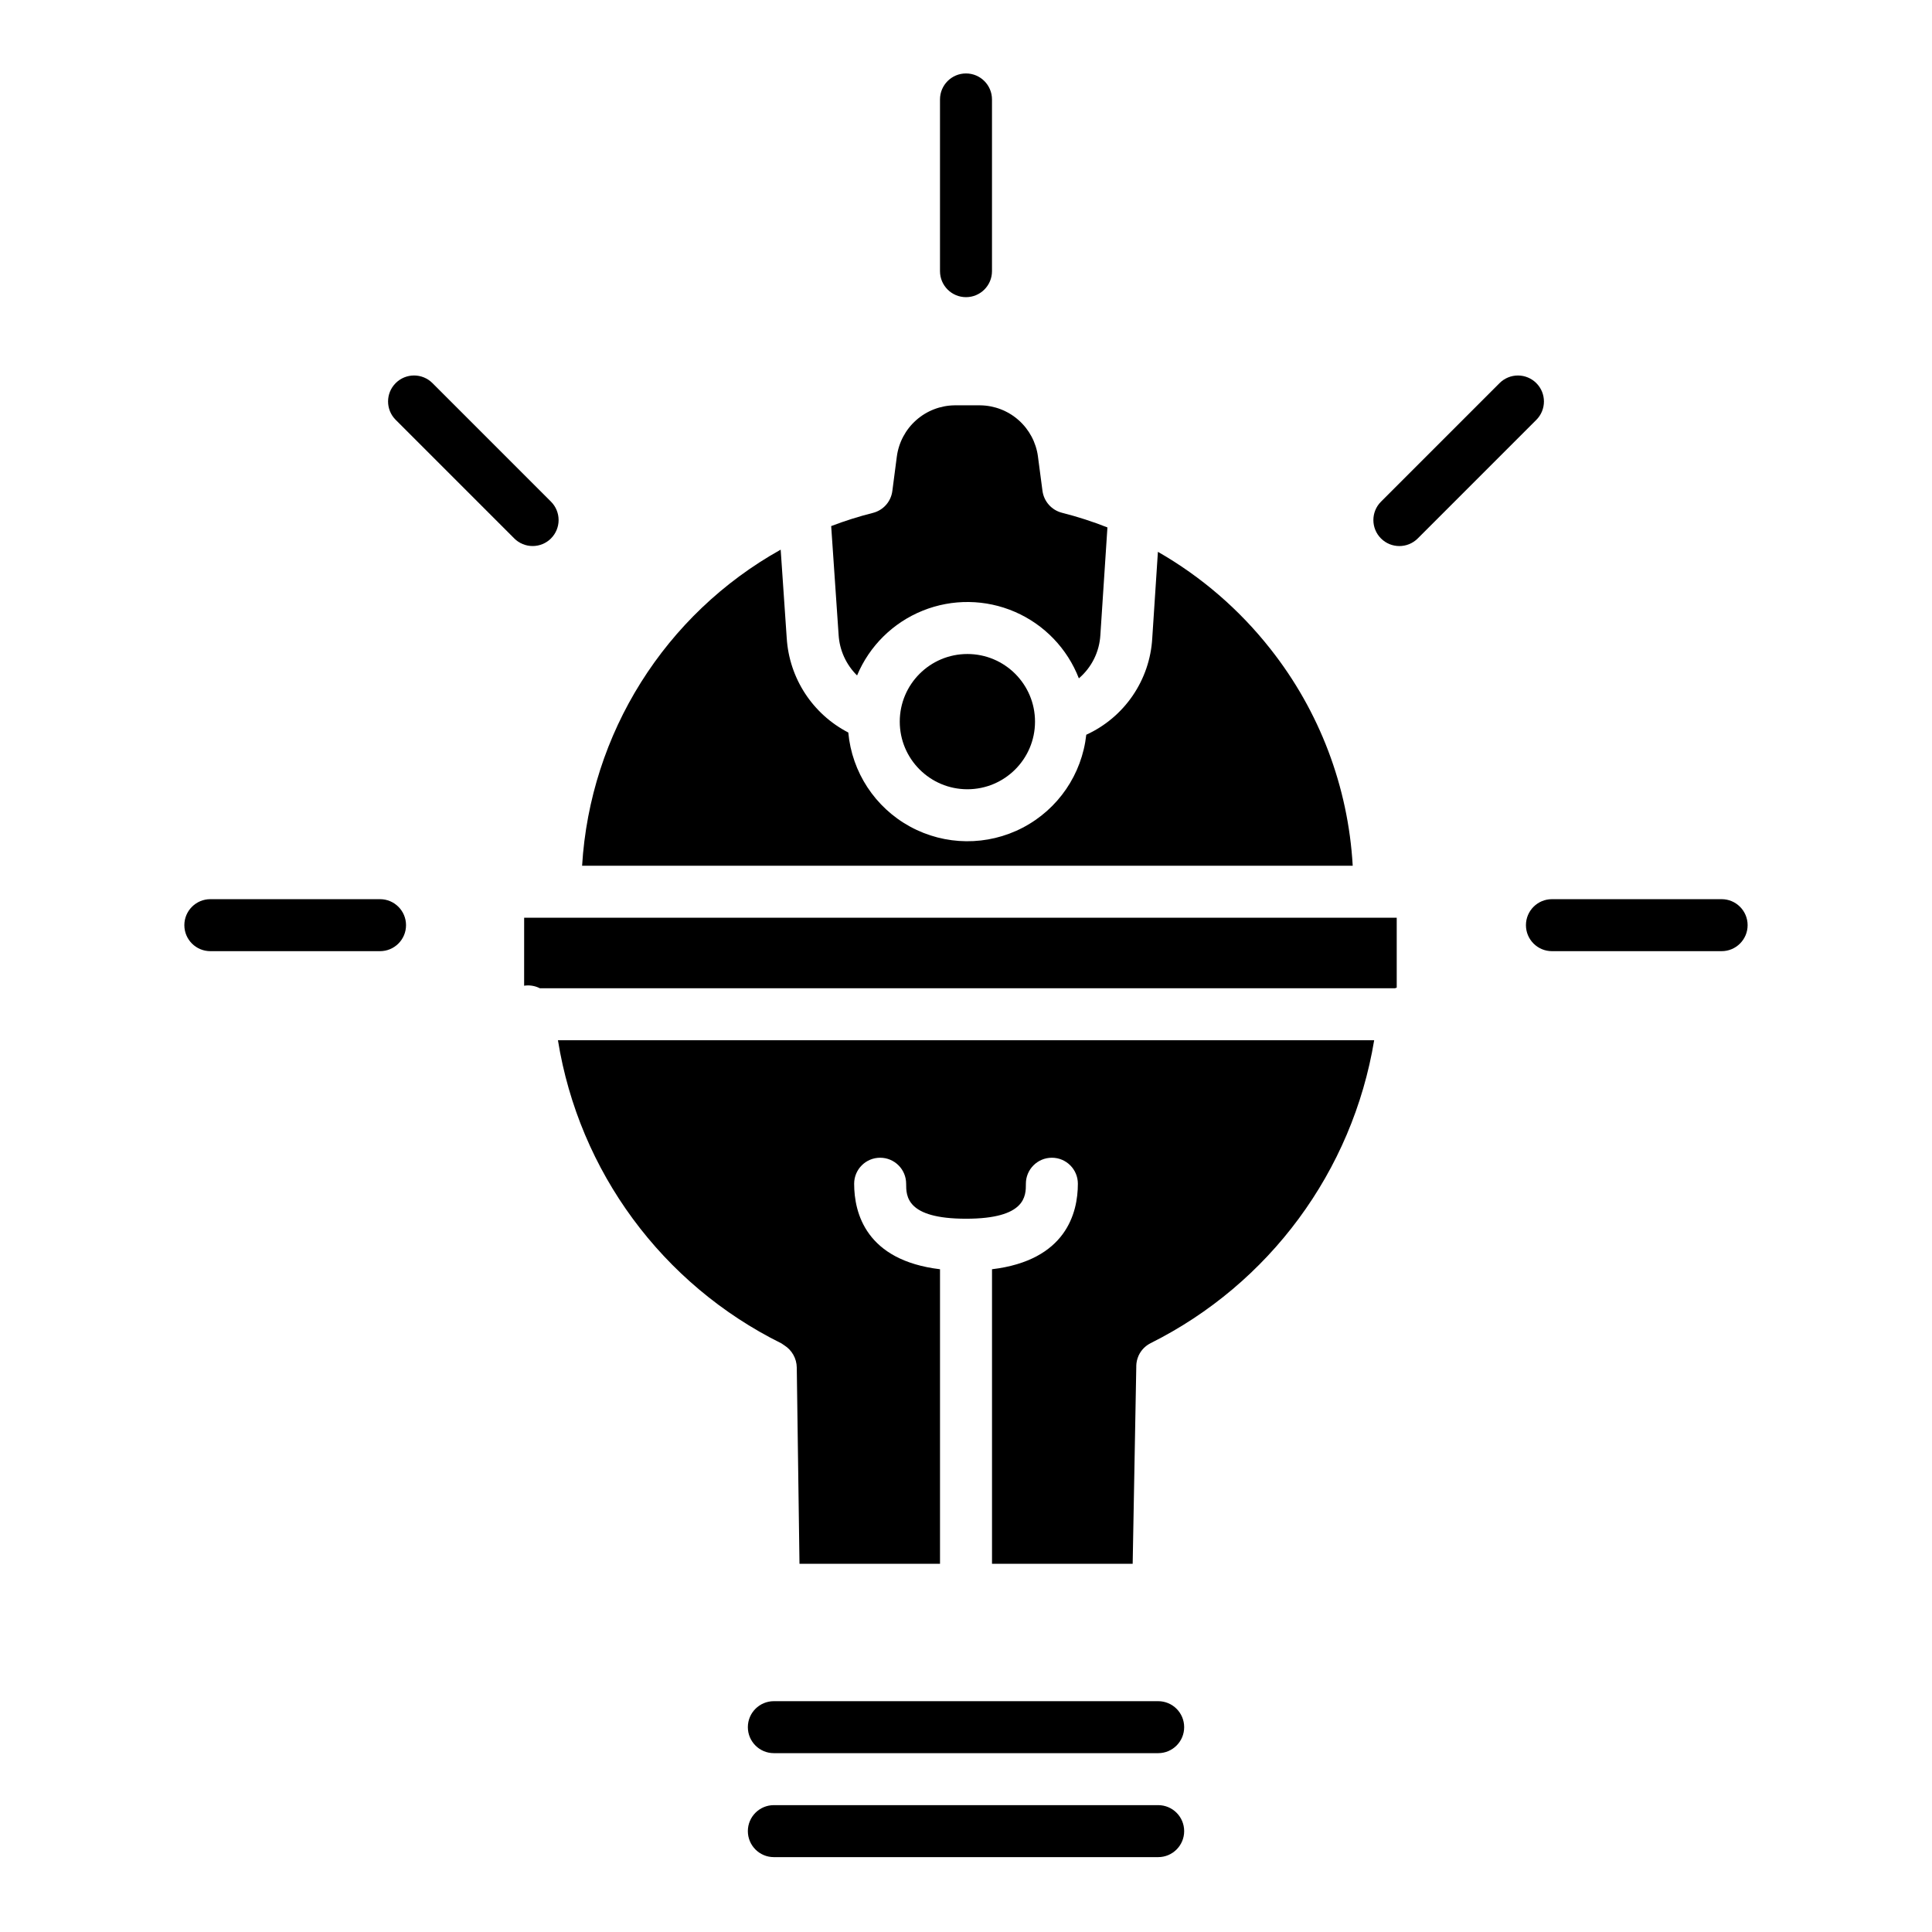
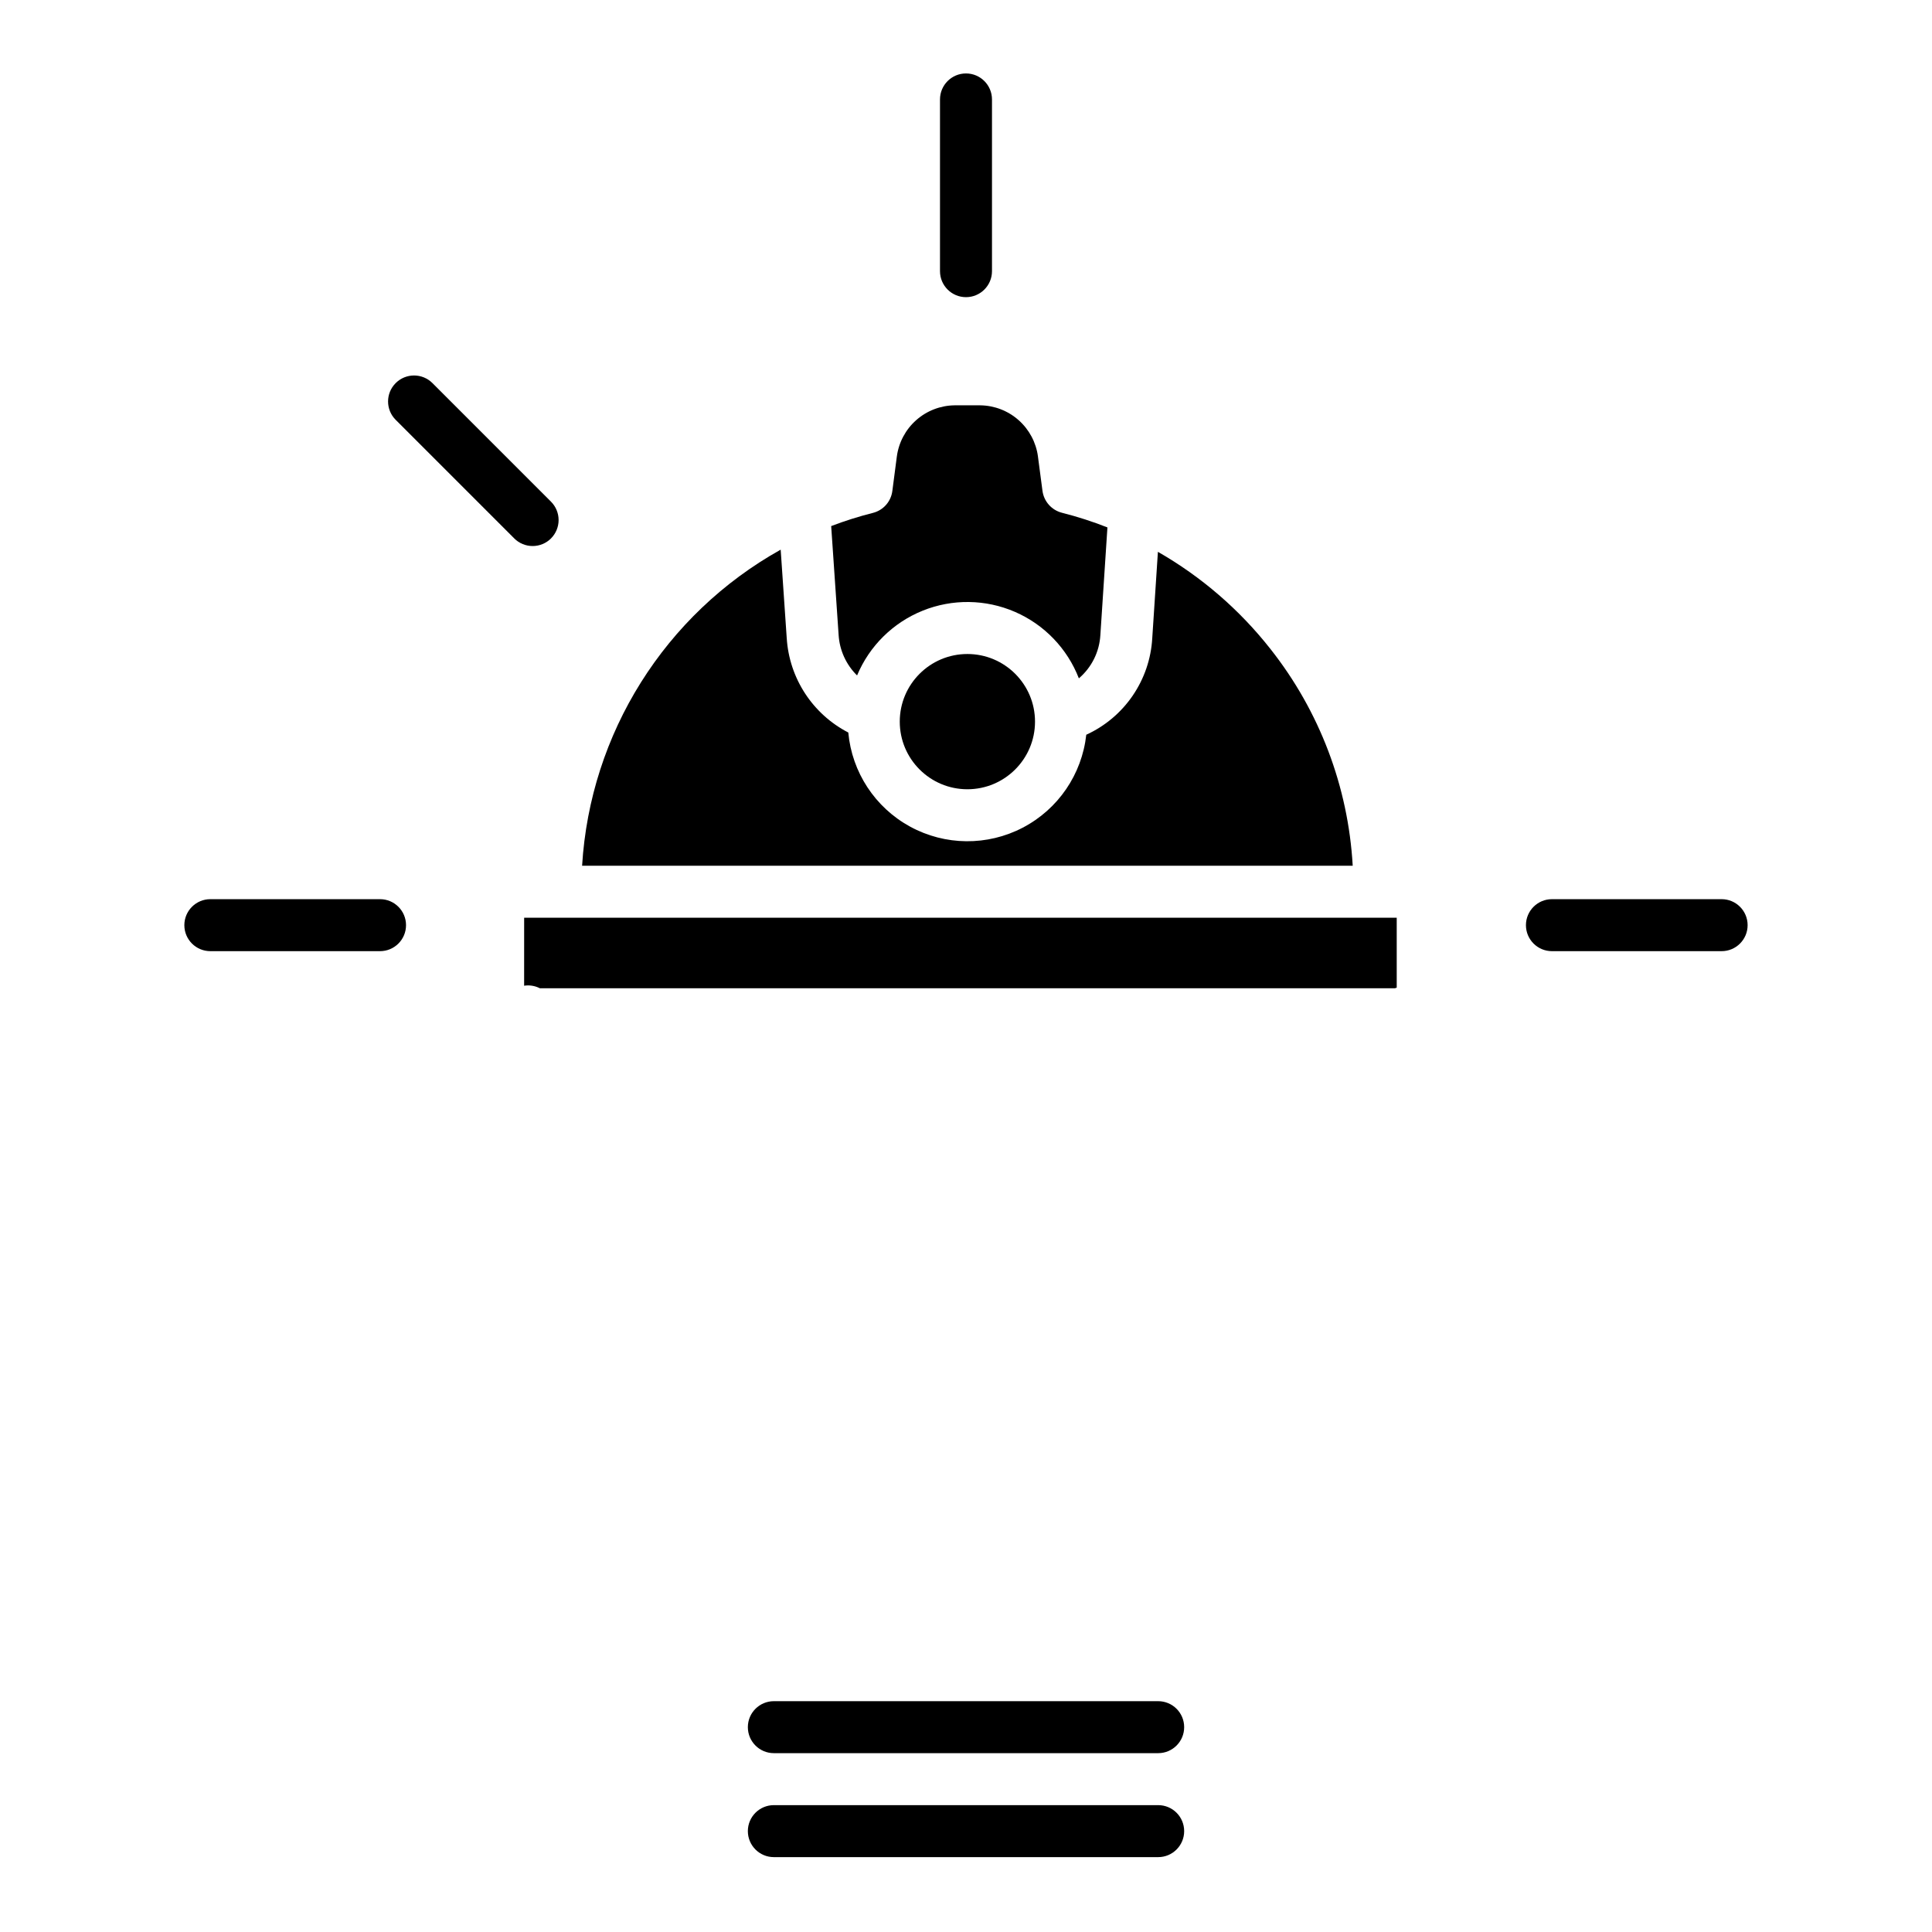
<svg xmlns="http://www.w3.org/2000/svg" fill="#000000" width="800px" height="800px" version="1.1" viewBox="144 144 512 512">
  <g>
    <path d="m400 222.75c3.801 0 6.887-3.082 6.887-6.887v-45.508c0-3.805-3.086-6.891-6.887-6.891-3.805 0-6.891 3.086-6.891 6.891v45.508c0 3.805 3.086 6.887 6.891 6.887z" />
    <path d="m600.25 382.29h-44.969c-3.805 0-6.891 3.086-6.891 6.891 0 3.805 3.086 6.887 6.891 6.887h44.969c3.805 0 6.887-3.082 6.887-6.887 0-3.805-3.082-6.891-6.887-6.891z" />
    <path d="m244.71 382.29h-44.969c-3.801 0-6.887 3.086-6.887 6.891 0 3.805 3.086 6.887 6.887 6.887h44.973c3.801 0 6.887-3.082 6.887-6.887 0-3.805-3.086-6.891-6.887-6.891z" />
-     <path d="m551.14 245.53c-1.293-1.293-3.043-2.019-4.871-2.019-1.824 0-3.578 0.727-4.871 2.019l-31.422 31.422c-2.688 2.688-2.688 7.051 0 9.742 2.691 2.688 7.051 2.688 9.742 0l31.422-31.426c2.691-2.688 2.691-7.051 0-9.738z" />
    <path d="m290.02 286.69c1.289-1.293 2.016-3.047 2.016-4.871 0-1.828-0.727-3.582-2.016-4.871l-31.418-31.422c-2.691-2.691-7.051-2.691-9.742 0-2.691 2.688-2.691 7.051 0 9.738l31.422 31.422v0.004c1.293 1.293 3.043 2.016 4.871 2.016 1.824 0 3.578-0.723 4.871-2.016z" />
    <path d="m450.93 594.83h-101.85c-3.805 0-6.891 3.082-6.891 6.887s3.086 6.887 6.891 6.887h101.85c3.805 0 6.887-3.082 6.887-6.887s-3.082-6.887-6.887-6.887z" />
    <path d="m450.93 622.38h-101.85c-3.805 0-6.891 3.086-6.891 6.887 0 3.805 3.086 6.891 6.891 6.891h101.85c3.805 0 6.887-3.086 6.887-6.891 0-3.801-3.082-6.887-6.887-6.887z" />
    <path d="m282.9 405.23c0.145-0.023 0.289-0.047 0.438-0.062v0.004c1.285-0.113 2.574 0.141 3.727 0.727h226.6c0.156-0.059 0.316-0.109 0.48-0.16v-18.535h-231.24z" />
    <path d="m381.67 264.98-1.195 9.172c-0.371 2.797-2.414 5.086-5.152 5.773-3.75 0.945-7.441 2.113-11.051 3.492l1.969 28.816c0.238 4.07 1.984 7.906 4.891 10.77 3.269-7.82 9.535-14.004 17.398-17.172 7.859-3.164 16.664-3.051 24.438 0.32 7.777 3.371 13.879 9.719 16.941 17.621 3.387-2.891 5.445-7.035 5.699-11.48l1.871-28.52c-3.934-1.551-7.965-2.852-12.062-3.887-2.746-0.707-4.781-3.008-5.152-5.812l-1.199-9.094h0.004c-0.496-3.723-2.316-7.144-5.129-9.633-2.809-2.492-6.426-3.887-10.18-3.93h-6.785c-3.754 0.043-7.367 1.438-10.18 3.93-2.809 2.492-4.629 5.91-5.125 9.633z" />
    <path d="m352.49 313.1-1.602-23.434c-30.672 17.125-50.508 48.699-52.625 83.766h204.22c-1.188-20.934-8.801-40.996-21.801-57.445-8.195-10.422-18.32-19.164-29.824-25.75l-1.5 22.914c-0.312 5.449-2.109 10.707-5.191 15.211-3.078 4.504-7.332 8.082-12.293 10.348-1.156 10.508-7.473 19.746-16.844 24.633-9.371 4.891-20.562 4.785-29.84-0.277s-15.422-14.414-16.383-24.941c-9.461-4.891-15.656-14.395-16.316-25.023z" />
    <path d="m418.29 335.24c0 9.898-8.027 17.922-17.922 17.922-9.898 0-17.922-8.023-17.922-17.922 0-9.898 8.023-17.922 17.922-17.922 9.895 0 17.922 8.023 17.922 17.922" />
-     <path d="m351.07 500c0.262 0.156 0.52 0.328 0.762 0.512 2.039 1.277 3.289 3.5 3.32 5.906l0.719 52h37.242v-78.055c-19.605-2.356-22.754-14.887-22.754-22.664 0-3.805 3.086-6.887 6.891-6.887 3.801 0 6.887 3.082 6.887 6.887 0 3.246 0 9.277 15.867 9.277s15.867-6.035 15.867-9.277h-0.004c0-3.805 3.086-6.887 6.891-6.887 3.805 0 6.887 3.082 6.887 6.887 0 7.773-3.148 20.309-22.754 22.664v78.055h37.277l0.957-52.203v-0.273c0-0.156 0.02-0.312 0.031-0.465 0.008-0.074 0.012-0.152 0.02-0.227 0.016-0.117 0.039-0.23 0.059-0.344 0.02-0.113 0.035-0.223 0.059-0.332 0.012-0.059 0.031-0.113 0.047-0.172 0.043-0.16 0.082-0.324 0.137-0.48 0.07-0.207 0.148-0.414 0.238-0.613v-0.012c0.086-0.195 0.184-0.387 0.289-0.57 0.051-0.086 0.105-0.172 0.16-0.254 0.051-0.086 0.117-0.195 0.184-0.297 0.098-0.137 0.195-0.266 0.305-0.395 0.031-0.039 0.062-0.082 0.094-0.121 0.105-0.125 0.223-0.246 0.34-0.367 0.039-0.039 0.07-0.078 0.109-0.113 0.098-0.098 0.211-0.195 0.32-0.285 0.062-0.055 0.121-0.109 0.184-0.16 0.09-0.07 0.184-0.137 0.277-0.203s0.184-0.137 0.281-0.195c0.078-0.051 0.156-0.098 0.234-0.141 0.121-0.07 0.242-0.145 0.367-0.207 0.023-0.012 0.043-0.027 0.066-0.039h0.004c31.465-15.723 53.492-45.57 59.238-80.273h-216.31c5.594 34.77 27.648 64.695 59.211 80.324z" />
  </g>
</svg>